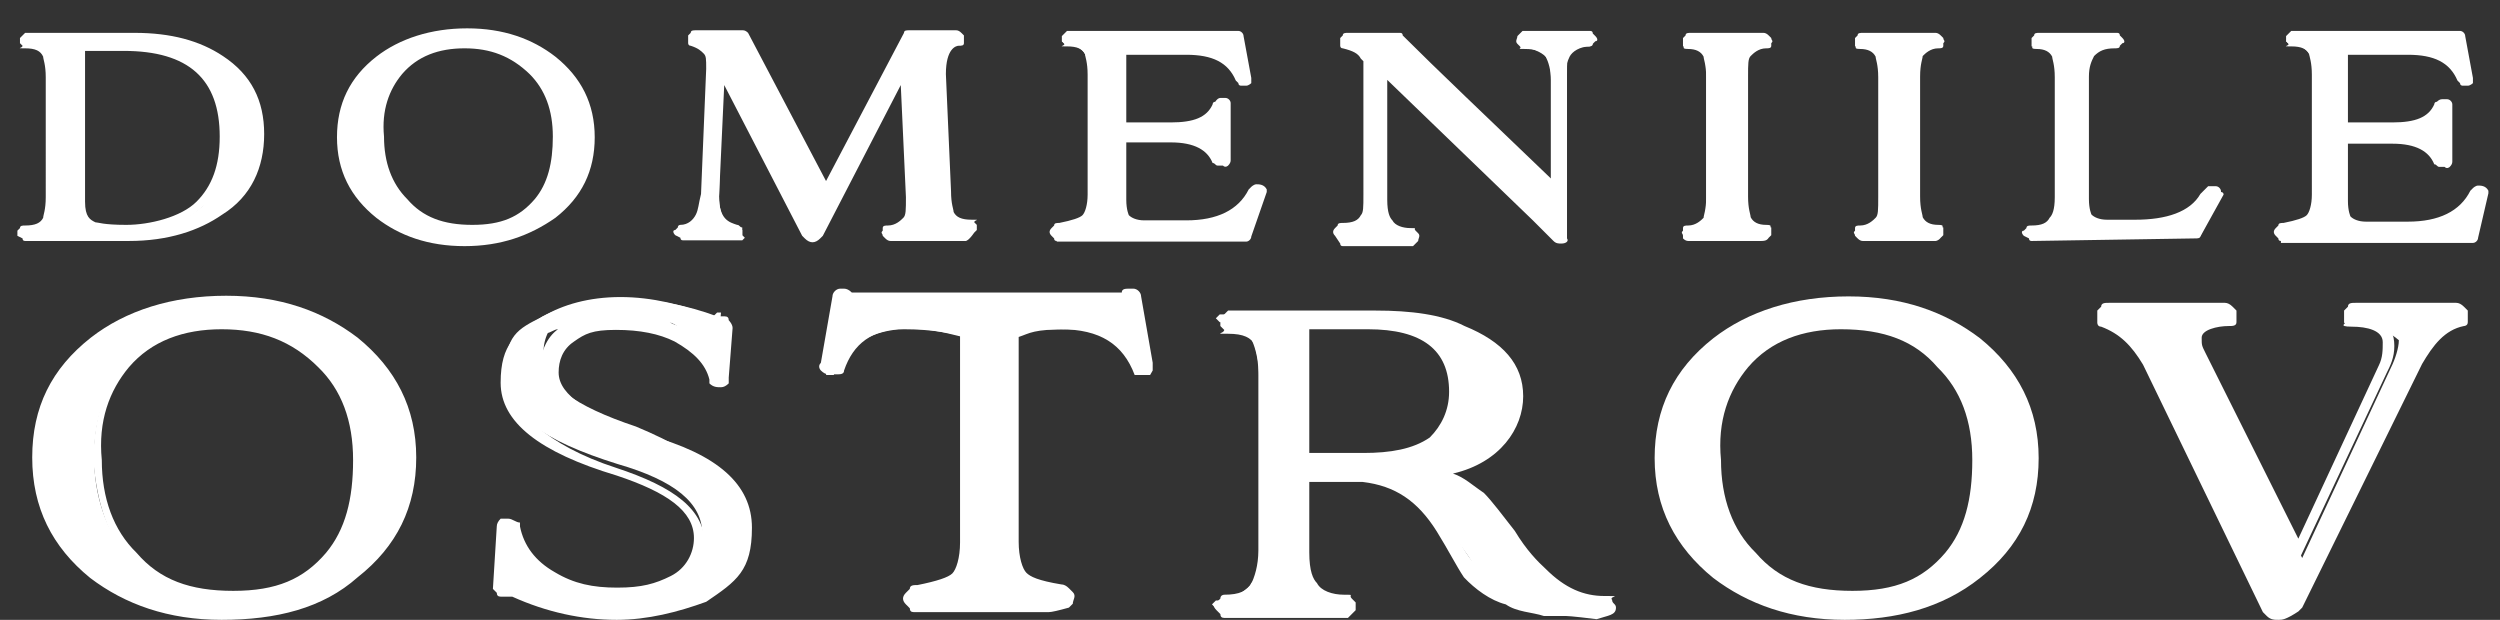
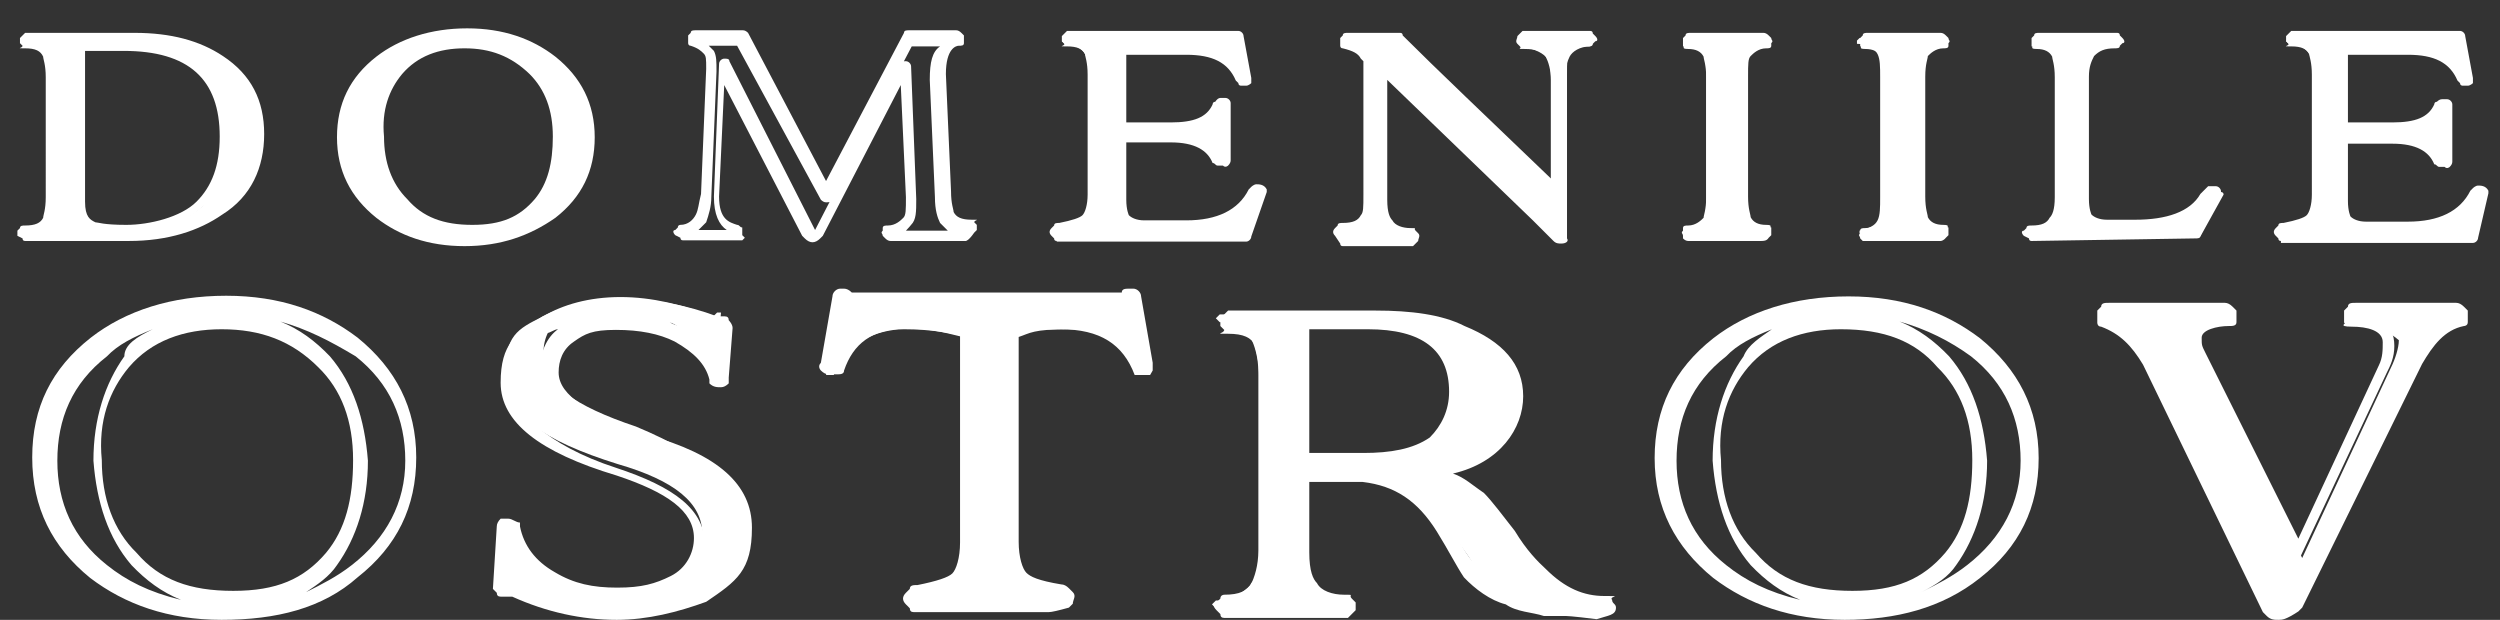
<svg xmlns="http://www.w3.org/2000/svg" id="Layer_1" version="1.1" viewBox="0 0 388 96.2">
  <rect x="0" y="0" width="388" height="96.2" fill="#333333" stroke="none" />
  <defs>
    <style>
      .st0 {
        fill: #fff;
      }
    </style>
  </defs>
  <g>
    <g>
      <path class="st0" d="M7.9,12c0-1.6-.4-2.8-.8-3.6-.4-.9-1.6-1.7-3.2-1.7l-.4-.4.4-.4h16.6c5.6,0,10.1,1.2,13.7,3.2,4,2.4,6.1,6.5,6.1,11.3s-2,9.3-6.1,12.1c-3.6,2.4-8.5,4-14.1,4H3.9l-.4-.3.4-.4c1.6,0,2.8-.8,3.6-1.6.4-.8.8-2,.8-3.6V12h-.4ZM35,21.2c0-9.7-5.6-14.1-16.5-14.1h-6.1v24.2c0,2,.8,3.2,2,4,.4,0,2.4.4,5.2.4,5.2,0,8.9-1.2,11.7-3.6,2.5-2.8,3.7-6.4,3.7-10.9Z" />
      <path class="st0" d="M20,37.4H3.9q-.4,0-.4-.4l-.8-.4v-.8l.4-.4c0-.4.4-.4.8-.4,1.6,0,2.4-.4,2.8-1.2,0-.4.4-1.2.4-3.2V12c0-2-.4-2.8-.4-3.2-.4-.9-1.2-1.3-2.8-1.3s-.4,0-.4-.4l-.4-.4v-.8l.4-.4.4-.4h17c5.6,0,10.1,1.2,13.7,3.6,4.4,2.9,6.4,6.9,6.4,12.1s-2,9.7-6.5,12.5c-3.6,2.5-8.4,4.1-14.5,4.1ZM6.7,35.8h6.9c-1.2-.4-2-1.6-2-4.4V7.1h-4.9c.4.4.8.8,1.2,1.2.4.8.8,2,.8,4v18.6c0,2-.4,3.2-.8,4-.4,0-.8.5-1.2.9ZM13.2,7.9v23.4c0,2.4.8,2.8,1.6,3.2.4,0,1.2.4,4.8.4s8.5-1.2,10.9-3.6c2.4-2.4,3.6-5.6,3.6-10.1,0-8.9-4.8-13.3-14.9-13.3h-6ZM26.9,7.1c6.1,2,8.9,6.5,8.9,13.7s-1.6,8.5-4.4,11.3c-.8.8-2,1.6-2.8,2,2-.8,3.6-1.6,4.8-2.4,4-2.8,5.6-6.5,5.6-11.3s-2-8.1-5.6-10.5c-1.7-1.2-3.7-2-6.5-2.8Z" />
    </g>
    <g>
      <path class="st0" d="M91.4,21.2c0,4.8-2,8.9-5.6,11.7-3.6,2.8-8.1,4-13.3,4s-9.7-1.2-13.3-4-5.6-6.9-5.6-11.7,2-8.9,5.6-11.7,8.1-4,13.3-4,9.7,1.2,13.3,4c3.6,3.3,5.6,6.9,5.6,11.7ZM86.2,21.2c0-4-1.2-7.7-3.6-10.5s-6.1-4.4-10.5-4.4-7.7,1.6-10.1,4.4c-2,2.8-3.2,6.1-3.2,10.5s1.2,7.7,3.6,10.5,6.1,4.4,10.5,4.4,7.7-1.6,10.1-4.4c2-2.8,3.2-6,3.2-10.5Z" />
      <path class="st0" d="M72.1,38.2c-5.6,0-10.1-1.6-13.7-4.4-4-3.2-6.1-7.3-6.1-12.5s2-9.3,6.1-12.5c3.6-2.8,8.5-4.4,14.1-4.4s10.1,1.6,13.7,4.4c4,3.2,6.1,7.3,6.1,12.5s-2,9.3-6.1,12.5c-4,2.8-8.5,4.4-14.1,4.4ZM64.4,7.5c-2,.8-3.6,1.6-4.8,2.8-3.6,2.8-5.6,6.5-5.6,10.9s1.6,8.1,5.2,10.9c2,1.6,4.4,2.8,7.3,3.6-2-.8-3.6-2-5.2-3.6-2.4-2.8-3.6-6.5-4-10.9,0-4.4,1.2-8.1,3.2-10.9,1.5-1.2,2.7-2,3.9-2.8ZM72.1,7.5c-4,0-7.3,1.2-9.7,4-2,2.4-3.2,5.6-2.8,9.7,0,4,1.2,7.3,3.6,9.7,2.4,2.8,5.6,4,10.1,4s7.3-1.2,9.7-4c2-2.4,2.8-5.6,2.8-9.7s-1.2-7.3-3.6-9.7c-2.9-2.8-6.1-4-10.1-4ZM77.7,6.7c2,.8,3.6,2,5.2,3.6,2.4,2.8,3.6,6.5,4,10.9,0,4.4-1.2,8.1-3.2,10.9-.8,1.2-2,2-3.2,2.8,1.6-.8,3.2-1.6,4.8-2.8,3.7-2.8,5.7-6.4,5.7-10.9s-1.6-8.1-5.2-10.9c-2.8-1.6-5.3-2.8-8.1-3.6Z" />
    </g>
    <g>
-       <path class="st0" d="M143.1,6.3h4.8l.4.4v.4c-2,.4-2.8,2-2.8,5.2l.8,18.2c0,1.6.4,2.8.8,3.6.4.8,1.6,1.6,3.2,1.6l.4.4-.8.4h-11.7l-.4-.4v-.4c1.6-.4,2.8-.8,3.2-1.6s.8-2,.4-3.6l-.8-20.6-13.3,26.3c-.4,0-.4.4-.8.4s-.4,0-.8-.4l-13.7-26.3-.4,20.6c0,3.2,1.2,4.8,3.6,5.2v.9h-9.2l-.4-.4.4-.4c1.6-.4,2.4-.8,3.2-1.6.4-.8.8-2,.8-3.6l.8-19.4c0-1.2,0-2-.4-2.8s-1.2-1.2-2.4-1.6v-.5l.4-.4h7.3l12.9,24.2,12.9-24.2h1.6v.4h0Z" />
      <path class="st0" d="M149.9,37.4h-11.7q-.4,0-.8-.4l-.4-.4c0-.4-.4-.4,0-.8v-.4c0-.4.4-.4.8-.4,1.2,0,2-.8,2.4-1.2s.4-1.2.4-3.2l-.8-17.4-12.1,23.4-.4.4c-.8.8-1.6.8-2.4,0l-.4-.4-12.1-23.4-.8,17.3c0,3.6,1.6,4,2.8,4.4.4,0,.4.4.8.4v1.2l.4.4-.4.4h-9.2q-.4,0-.4-.4l-.8-.4c-.4-.4-.4-.8,0-.8l.4-.4c0-.4.4-.4.4-.4,1.2,0,2-.8,2.4-1.6s.4-1.6.8-3.2l.8-19.4c0-1.6,0-2-.4-2.4-.4-.4-.8-.8-2-1.2-.4,0-.4-.4-.4-.4v-1.2l.4-.4c0-.4.4-.4.8-.4h7.3q.4,0,.8.4l12.1,23,12.1-23c0-.4.4-.4.8-.4h7.3q.4,0,.8.4l.4.4v1.2c0,.4-.4.4-.8.4s-2,.4-2,4.4l.8,18.2c0,2,.4,2.8.4,3.2.4.8,1.2,1.2,2.8,1.2s.4,0,.4.4l.4.4v.8l-.4.4c-.9,1.3-1.3,1.3-1.3,1.3ZM140.6,35.8h6.5c-.4-.4-.8-.8-1.2-1.2-.4-.8-.8-2-.8-4l-.8-18.2c0-2.8.4-4.4,1.6-5.2h-4.4l-12.5,23.8c0,.4-.4.4-.8.4h0q-.4,0-.8-.4l-13-23.9h-4.4l.8.8c.4.8.4,1.6.4,3.2l-.8,19.4c0,1.6-.4,2.8-.8,4-.4.4-.8.8-1.2,1.2h4.4c-1.2-.8-2-2.4-2-5.2l.8-20.6c0-.4.4-.8.8-.8s.8,0,.8.4l13.3,26.2h0l13.3-25.8c0-.4.4-.4.8-.4s.8.4.8.8l.8,20.6c0,2,0,3.2-.8,4,0,0-.4.5-.8.9Z" />
    </g>
    <g>
      <path class="st0" d="M164,36.6h0v-.8c2,0,3.2-.8,4-1.2.8-.8,1.2-2,1.2-4V12c0-1.6-.4-2.8-.8-3.6-.4-.8-1.6-1.6-3.2-1.6l-.4-.4.4-.4h26.7l1.2,6.5h-1.2c-1.2-3.2-4-4.8-8.5-4.8h-10.1v12.1h7.7c4,0,6.5-1.2,7.3-3.2l.4-.4h.4v8.9h-.8c-.8-2.4-3.2-3.6-7.3-3.6h-7.7v9.7c0,1.6.4,2.4.8,2.8.4.8,1.6.8,3.2.8h6.5c5.2,0,8.9-1.6,10.5-5.2l.4-.4h.8l-2,7.7h-29.5v-.3Z" />
      <path class="st0" d="M164,37.4q-.4,0-.4-.4l-.4-.4c-.4-.4-.4-.8,0-1.2l.4-.4c0-.4.4-.4.8-.4,2-.4,3.2-.8,3.6-1.2.4-.4.8-1.6.8-3.2V11.6c0-2-.4-2.8-.4-3.2-.4-.8-1.2-1.2-2.8-1.2s-.4,0-.4-.4l-.4-.4v-.8l.4-.4.4-.4h26.6c.4,0,.8.4.8.8l1.2,6.5v.8s-.4.4-.8.4h-.8s-.4,0-.4-.4l-.4-.4h0c-1.2-2.8-3.6-4-7.7-4h-9.3v10.5h6.9c3.6,0,5.6-.8,6.5-2.8,0,0,0-.4.4-.4q.4-.6.8-.6h.8c.4,0,.8.4.8.8v8.9q0,.4-.4.8s-.4.4-.8,0h-.8c-.4,0-.4-.4-.8-.4-.8-2-2.8-3.2-6.5-3.2h-6.9v8.9c0,1.6.4,2.4.4,2.4.4.4,1.2.8,2.4.8h6.5c4.8,0,8.1-1.6,9.7-4.8l.4-.4s.4-.4.8-.4,1.2,0,1.6.8v.4l-2.4,6.9c0,.4-.4.8-.8.8h-29.4ZM168.1,7.1c.4.4.8.8,1.2,1.2.4.8.8,2,.8,4v18.6c0,2-.4,3.6-1.2,4.4q-.4.4-.8.8h8.1c-.8,0-1.6-.4-2.4-1.2-.8-.8-.8-2-.8-3.6v-9.7c0-.4,0-.8.4-.8-.4,0-.4-.4-.4-.8V7.9q0-.4.4-.8h-5.3ZM193.9,31.7c-1.6,2-4.4,3.2-7.7,3.6h6.9l.8-3.6ZM183,20.4c2.4.4,4.4,1.2,5.6,2.4v-5.2c-1.2,2-3.2,2.8-5.6,2.8ZM185.8,7.1c2.4.4,4.4,1.6,5.6,3.2l-.4-3.2h-5.2Z" />
    </g>
    <g>
      <path class="st0" d="M240.7,29.7V12.4c0-1.6-.4-2.8-.8-3.6-.8-.8-2-1.2-3.6-1.6l-.4-.4.4-.4h10.5l.4.4-.4.4c-1.6,0-2.8.8-3.2,1.6-.4.8-.8,2-.8,3.6v24.2c0,.4-.4.4-.4.4q-.4,0-.8-.4l-3.2-3.2-23.9-23.5v20.6c0,1.6.4,2.8.8,3.6.8.8,1.6,1.2,3.6,1.6l.4.4-.8.4h-10.1l-.4-.3.4-.4c1.6,0,2.8-.8,3.6-1.6.4-.8.8-2,.8-3.6V9.6l-.8-.9c-.4-.8-1.6-1.6-3.2-2v-.4l.4-.4h8.1c4.8,5.7,12.9,13.3,23.4,23.8Z" />
      <path class="st0" d="M242.3,37.8c-.4,0-.8,0-1.2-.4l-3.2-3.2-22.6-21.8v18.6c0,2,.4,2.8.8,3.2.4.8,1.6,1.2,2.8,1.2s.4,0,.8.4l.4.4c.4.4,0,.8,0,1.2l-.4.4-.4.4h-10.9q-.4,0-.4-.4l-.8-1.2c-.4-.4-.4-.8,0-1.2l.4-.4c0-.4.4-.4.8-.4,1.6,0,2.4-.4,2.8-1.2.4-.4.4-1.2.4-3.2V9.5l-.4-.4c-.4-.8-1.2-1.2-2.8-1.6-.4,0-.4-.4-.4-.4v-1.2l.4-.4c0-.4.4-.4.8-.4h8.1q.4,0,.4.4c5.2,5.2,12.9,12.5,23,22.2v-15.7c0-2-.4-2.8-.8-3.2-.4-.8-1.6-1.2-3.2-1.2s-.4,0-.8-.4l-.4-.4c-.4-.4,0-.8,0-1.2l.4-.4.4-.4h10.5q.4,0,.4.4l.4.4c.4.4.4.8,0,.8l-.4.4c0,.4-.4.4-.8.4-1.6,0-2.4.4-2.8,1.2-.4.4-.4,1.2-.4,3.2v25.4c.3.4-.1.8-.9.8ZM214.5,9.1q.4,0,.4.4l27,26.6h0V12.4c0-2,.4-3.2.8-4,.4-.4.8-.8,1.2-1.2h-4.4c.4.4.8.4,1.2.8.8.8.8,2.4.8,4v17.3c0,.4,0,.8-.4.8h-.8c-10.5-10.1-18.2-17.7-23.8-23.4h-5.2c.8.4,1.2.8,1.6,1.2l.8.8v21.4c0,2-.4,3.2-.8,4-.4.4-.8.8-1.2,1.2h4.4c-.4-.4-.8-.4-1.2-.8-.8-.8-.8-2.4-.8-4V9.9q-.4-.4.4-.8t0,0Z" />
    </g>
    <g>
      <path class="st0" d="M270.1,30.5c0,1.6,0,2.8.4,3.6s1.6,1.6,3.2,1.6v.5l-.4.4h-11.3l-.4-.4v-.4c1.6-.4,2.4-.8,2.8-1.6s.4-2,.4-3.6V12c0-1.6,0-2.8-.4-3.6s-1.6-1.6-3.2-1.6v-.5l.4-.4h11.3l.4.4v.4c-1.6.4-2.4.8-2.8,1.6-.4.8-.4,2-.4,3.6,0,.1,0,18.6,0,18.6Z" />
      <path class="st0" d="M273.3,37.4h-11.3q-.4,0-.8-.4v-.4c0-.4-.4-.4,0-.8v-.4c0-.4.4-.4.8-.4,1.2,0,2-.8,2.4-1.2,0-.4.4-1.2.4-3.2V12c0-2-.4-2.8-.4-3.2-.4-.8-1.2-1.2-2.4-1.2s-.4-.4-.8-.4v-1.3l.4-.4c0-.4.4-.4.8-.4h11.3q.4,0,.8.4l.4.4c0,.4.4.4,0,.8v.4c0,.4-.4.4-.8.4-1.2,0-2,.8-2.4,1.2s-.4,1.2-.4,3.2v18.6c0,2,.4,2.8.4,3.2.4.8,1.2,1.2,2.4,1.2s.4.4.8.4v1.2l-.4.4c-.3.5-.8.5-1.2.5ZM264.9,35.8h6.1c-.4-.4-.8-.8-1.2-1.2-.4-.8-.8-2-.8-4V12c0-1.6.4-3.2.8-4,.4-.4.4-.8,1.2-1.2h-6.1c.4.4.8.8,1.2,1.2.4.8.8,2,.8,4v18.6c0,1.6,0,3.2-.8,4-.4.4-.8.8-1.2,1.2Z" />
    </g>
    <g>
      <path class="st0" d="M296.7,30.5c0,1.6,0,2.8.4,3.6s1.6,1.6,3.2,1.6v.9h-11.3l-.4-.4v-.4c1.6-.4,2.4-.8,2.8-1.6s.4-2,.4-3.6V12c0-1.6,0-2.8-.4-3.6s-1.6-1.6-3.2-1.6v-.5l.4-.4h11.4l.4.4v.4c-1.6.4-2.4.8-2.8,1.6-.4.8-.4,2-.4,3.6v18.6h-.5Z" />
-       <path class="st0" d="M300.4,37.4h-11.3q-.4,0-.8-.4l-.4-.4c0-.4-.4-.4,0-.8v-.4c0-.4.4-.4.8-.4,1.2,0,2-.8,2.4-1.2s.4-1.2.4-3.2V12c0-2-.4-2.8-.4-3.2-.4-.8-1.2-1.2-2.4-1.2s-.4-.4-.8-.4v-1.3l.4-.4c0-.4.4-.4.8-.4h11.3q.4,0,.8.4l.4.4c0,.4.4.4,0,.8v.4c0,.4-.4.4-.8.4-1.2,0-2,.8-2.4,1.2,0,.4-.4,1.2-.4,3.2v18.6c0,2,.4,2.8.4,3.2.4.8,1.2,1.2,2.4,1.2s.4.4.8.4v1.2l-.4.4c-.4.5-.8.5-.8.5ZM291.5,35.8h6.1c-.4-.4-.8-.8-1.2-1.2-.4-.8-.8-2-.8-4V12c0-1.6,0-3.2.8-4s.8-.8,1.2-1.2h-6.1c.4.4.8.8,1.2,1.2.4.8.8,2,.8,4v18.6c0,1.6-.4,3.2-.8,4-.4.4-.8.8-1.2,1.2Z" />
+       <path class="st0" d="M300.4,37.4h-11.3l-.4-.4c0-.4-.4-.4,0-.8v-.4c0-.4.4-.4.8-.4,1.2,0,2-.8,2.4-1.2s.4-1.2.4-3.2V12c0-2-.4-2.8-.4-3.2-.4-.8-1.2-1.2-2.4-1.2s-.4-.4-.8-.4v-1.3l.4-.4c0-.4.4-.4.8-.4h11.3q.4,0,.8.4l.4.4c0,.4.4.4,0,.8v.4c0,.4-.4.4-.8.4-1.2,0-2,.8-2.4,1.2,0,.4-.4,1.2-.4,3.2v18.6c0,2,.4,2.8.4,3.2.4.8,1.2,1.2,2.4,1.2s.4.4.8.4v1.2l-.4.4c-.4.5-.8.5-.8.5ZM291.5,35.8h6.1c-.4-.4-.8-.8-1.2-1.2-.4-.8-.8-2-.8-4V12c0-1.6,0-3.2.8-4s.8-.8,1.2-1.2h-6.1c.4.4.8.8,1.2,1.2.4.8.8,2,.8,4v18.6c0,1.6-.4,3.2-.8,4-.4.4-.8.8-1.2,1.2Z" />
    </g>
    <g>
      <path class="st0" d="M323.8,12v19c0,1.6.4,2.4.8,2.8.4.8,1.6.8,3.2.8h4.4c5.2,0,8.9-1.2,10.9-4l.8-.8h.8s.4,0,.4.4l-3.6,6.5h-26.2l-.4-.4.4-.4c1.6,0,2.8-.8,3.6-1.6.4-.8.8-2,.8-3.6V12c0-1.6,0-2.8-.4-3.6s-1.6-1.6-3.2-1.6v-.5l.4-.4h12.1l.4.4-.4.4c-1.6,0-2.8.8-3.6,1.6-.8.8-1.2,2.1-1.2,3.7Z" />
      <path class="st0" d="M315.3,37.4q-.4,0-.4-.4l-.8-.4c-.4-.4-.4-.8,0-.8l.4-.4c0-.4.4-.4.8-.4,1.6,0,2.4-.4,2.8-1.2.4-.4.8-1.2.8-3.2V12c0-2-.4-2.8-.4-3.2-.4-.8-1.2-1.2-2.4-1.2s-.4-.4-.8-.4v-1.3l.4-.4c0-.4.4-.4.8-.4h12.1q.4,0,.4.4l.4.4c.4.4.4.8,0,.8l-.4.4c0,.4-.4.4-.8.4-1.6,0-2.4.4-3.2,1.2-.4.8-.8,1.6-.8,3.2v19c0,1.6.4,2.4.4,2.4.4.4,1.2.8,2.4.8h4.4c4.8,0,8.5-1.2,10.1-4l.8-.8.4-.4h1.2c.4,0,.8.4.8.8v.4l-3.2,6.5c0,.4-.4.4-.8.4l-25.4.4h0ZM318.5,7.1c.4.4.8.8,1.2,1.2.4.8.8,2,.8,4v18.6c0,2-.4,3.2-.8,4-.4.4-.8.8-1.2.8h7.7c-.8,0-1.6-.4-2.4-1.2s-.8-2-.8-3.6V11.9c0-2,.4-3.2,1.2-4.4l.8-.8h-6.5v.4h0ZM342.3,32.5c-2,1.6-4.4,2.4-7.3,2.8h6.1l1.2-2.8Z" />
    </g>
    <g>
      <path class="st0" d="M354,36.6h0v-.8c2,0,3.2-.8,4-1.2.8-.8,1.2-2,1.2-4V12c0-1.6-.4-2.8-.8-3.6s-1.6-1.6-3.2-1.6l-.4-.4.4-.4h26.7l1.2,6.5h-1.2c-1.2-3.2-4-4.8-8.5-4.8h-10.1v12.1h7.7c4,0,6.5-1.2,7.3-3.2l.4-.4h.4v8.9h-.8c-.8-2.4-3.2-3.6-7.3-3.6h-7.7v9.7c0,1.6.4,2.4.8,2.8.4.8,1.6.8,3.2.8h6.5c5.2,0,8.9-1.6,10.5-5.2l.4-.4h.8l-1.6,7.7h-29.9v-.3Z" />
      <path class="st0" d="M354,37.4q-.4,0-.4-.4l-.4-.4c-.4-.4-.4-.8,0-1.2l.4-.4c0-.4.4-.4.8-.4,2-.4,3.2-.8,3.6-1.2s.8-1.6.8-3.2V11.6c0-2-.4-2.8-.4-3.2-.4-.8-1.2-1.2-2.8-1.2s-.4,0-.4-.4l-.4-.4v-.8l.4-.4.4-.4h26.2c.4,0,.8.4.8.8l1.2,6.5v.8s-.4.4-.8.4h-.8s-.4,0-.4-.4l-.4-.4h0c-1.2-2.8-3.6-4-7.7-4h-9.3v10.5h6.9c3.6,0,5.6-.8,6.5-2.8,0,0,0-.4.4-.4q.4-.4.8-.4h.8c.4,0,.8.4.8.8v8.9q0,.4-.4.8s-.4.4-.8,0h-.8c-.4,0-.4-.4-.8-.4-.8-2-2.8-3.2-6.5-3.2h-6.9v8.9c0,1.6.4,2.4.4,2.4.4.4,1.2.8,2.4.8h6.5c4.8,0,8.1-1.6,9.7-4.8l.4-.4s.4-.4.8-.4,1.2,0,1.6.8v.4l-1.6,6.9c0,.4-.4.8-.8.8h-29.8v-.3ZM358,7.1c.4.4.8.8,1.2,1.2.4.8.8,2,.8,4v18.6c0,2-.4,3.6-1.2,4.4q-.4.4-.8.8h8.1c-.8,0-1.6-.4-2.4-1.2s-.8-2-.8-3.6v-9.7c0-.4,0-.8.4-.8-.4,0-.4-.4-.4-.8V7.9q0-.4.4-.8h-5.3ZM383.9,31.7c-1.6,2-4.4,3.2-7.7,3.6h6.9l.8-3.6ZM373,20.4c2.4.4,4.4,1.2,5.6,2.4v-5.2c-1.2,2-2.8,2.8-5.6,2.8ZM375.8,7.1c2.4.4,4.4,1.6,5.6,3.2l-.4-3.2h-5.2Z" />
    </g>
  </g>
  <g>
    <g>
-       <path class="st0" d="M63.3,71.5c0,7.1-3,12.6-8.3,17.4-5.4,4.2-12,5.9-19.8,5.9s-14.4-1.8-19.8-5.9c-5.4-4.2-8.3-10.3-8.3-17.4s3-13.2,8.3-17.4,12-5.9,19.8-5.9,14.4,1.8,19.8,5.9c5.9,4.3,8.3,10.2,8.3,17.4ZM55.4,71.5c0-5.9-1.8-11.5-5.4-15.6-3.6-4.2-9.1-6.5-15.6-6.5s-11.5,2.4-15,6.5c-3,4.2-4.8,9.1-4.8,15s1.8,11.5,5.4,15.6,9.1,6.5,15.6,6.5,11.5-2.4,15-6.5c3.6-3.6,4.8-8.9,4.8-15Z" />
      <path class="st0" d="M34.4,96.2c-8.3,0-15-2.4-20.4-6.5-5.9-4.8-9-10.9-9-18.7s3-13.8,9.1-18.6c5.4-4.2,12.6-6.5,21-6.5s15,2.4,20.4,6.5c5.9,4.8,9.1,10.9,9.1,18.6s-3,13.8-9.1,18.6c-5.4,4.8-12.6,6.6-21.1,6.6ZM23.7,51.1c-3,1.2-5.4,2.4-7.1,4.2-5.4,4.2-7.7,9.7-7.7,16.2s2.4,12,7.7,16.2c3,2.4,6.5,4.2,11.5,5.4-3-1.2-5.4-3-7.7-5.4-3.6-4.2-5.4-9.7-5.9-16.2,0-6.5,1.8-12,4.8-16.2,0-1.8,1.9-3,4.4-4.2ZM34.4,51.1c-5.9,0-10.9,1.8-14.4,5.9-3,3.6-4.8,8.3-4.2,14.4,0,5.9,1.8,10.9,5.4,14.4,3.6,4.2,8.3,5.9,15,5.9s10.9-1.8,14.4-5.9c3-3.6,4.2-8.3,4.2-14.4s-1.8-10.9-5.4-14.4c-4.1-4.1-8.9-5.9-15-5.9ZM43.5,49.9c3,1.2,5.4,3,7.7,5.4,3.6,4.2,5.4,9.7,5.9,16.2,0,6.5-1.8,12-4.8,16.2-1.2,1.8-3,3-4.8,4.2,2.4-1.2,4.8-2.4,7.1-4.2,5.4-4.2,8.3-9.7,8.3-16.2s-2.4-12-7.7-16.2c-4-2.4-7.5-4.2-11.7-5.4Z" />
    </g>
    <g>
      <path class="st0" d="M114.9,81.7c0,4.2-2.4,7.7-6.5,10.3-3.6,2.4-7.7,3-13.2,3s-10.9-1.2-16.2-3.6l-.7.6h-.6l.6-9.7h1.2c.6,3.6,2.4,5.9,5.9,7.7,3,1.8,6.5,2.4,10.3,2.4s6.5-.6,9.1-2.4c3-1.8,4.2-4.2,4.2-7.1,0-4.8-4.2-8.3-13.2-10.9-11.5-3.6-17.4-7.7-17.4-13.8s1.8-7.1,5.9-9.1c3-1.8,7.1-3,12-3s9.7,1.2,14.4,3l.6-.6h.6l-.7,8-.6.6s-.6,0-.6-.6c-.6-3-3-4.8-5.9-6.5-3-1.2-5.9-2.4-9.7-2.4s-5.4.6-7.1,1.8c-2.4,1.2-3,3.6-3,5.9,0,4.2,4.8,7.7,14.4,10.9,11.3,4.7,16.2,9.6,16.2,15.5Z" />
      <path class="st0" d="M95.7,96.2c-5.4,0-10.9-1.2-16.2-3.6h-1.8q-.6,0-.6-.6l-.6-.6.6-9.7q0-.6.6-1.2h1.2c.6,0,1.2.6,1.8.6v.6c.6,3,2.4,5.4,5.4,7.1,3,1.8,5.9,2.4,9.7,2.4s5.9-.6,8.3-1.8c2.4-1.2,3.6-3.6,3.6-5.9,0-4.2-4.2-7.1-12-9.7-12-3.6-18-8.3-18-14.4s2.4-7.7,6.5-10.3c7.1-3.6,17.4-3.6,27.1,0h1.2q.6,0,.6.6s.6.6.6,1.2l-.6,7.7v.9q-.6.6-1.2.6c-.6,0-1.2,0-1.8-.6v-.6c-.6-2.4-2.4-4.2-5.4-5.9-2.4-1.2-5.4-1.8-9.1-1.8s-4.8.6-6.5,1.8c-1.8,1.2-2.4,3-2.4,4.8,0,3.6,4.8,6.5,13.8,9.7,10.9,3,16.2,7.7,16.2,14.4s-2.4,8.3-7.1,11.5c-4.4,1.6-9.1,2.8-13.9,2.8ZM78.9,90.1s.6.7,0,0c3,1.2,5.4,1.8,7.7,2.4-.6-.6-1.8-.6-2.4-1.2-2.4-1.8-4.8-3.6-5.4-5.9v4.7c.1.7.1,0,.1,0ZM86.6,51.1c-.6,0-1.2.6-1.8.6-3.6,1.8-5.4,4.8-5.4,8.3s5.4,9.1,16.2,12.6c9.1,3,13.8,6.5,13.8,12s-1.8,5.9-4.8,8.3h0c1.2-.6,2.4-.6,3-1.2,4.2-2.4,5.9-5.4,5.9-9.1,0-5.4-4.8-9.7-14.4-12-10.3-3-15.6-7.1-15.6-12,.2-3.9,1.4-6.3,3.1-7.5ZM103.4,49.9c.6,0,1.2.6,1.8.6,2.4,1.2,4.2,3,5.4,4.8v-3.6h-.6c-1.8-.6-4.2-1.2-6.6-1.8Z" />
    </g>
    <g>
      <path class="st0" d="M155.6,85.3c0,3,.6,4.8,1.8,5.9,1.2,1.2,3,1.8,5.9,1.8l.6.6-.6.6h-21l-.6-.6.6-.6c3,0,4.8-1.2,5.9-1.8,1.2-1.2,1.8-3,1.8-5.9v-33c-2.4-.6-5.4-1.2-9.7-1.2s-9.7,2.4-10.9,7.1h-1.2l1.8-10.3h.6c0,.6.6.6,1.2.6h41.9c.6,0,1.2,0,1.2-.6h.6l1.8,10.3h-1.2c-1.8-4.8-5.4-7.1-11.5-7.1s-6.5.6-9.1,1.2v33c.3,0,0,0,0,0Z" />
      <path class="st0" d="M162.8,95h-21q-.6,0-.6-.6l-.6-.6c-.6-.6-.6-1.2,0-1.8l.6-.6c0-.6.6-.6,1.2-.6,3-.6,4.8-1.2,5.4-1.8.6-.6,1.2-2.4,1.2-4.8v-32c-2.4-.6-4.8-1.2-8.3-1.2-5.4,0-8.3,2.4-9.7,6.5,0,.6-.6.6-1.2.6h-1.2q-.6,0-1.2-.6s-.6-.6,0-1.2l1.8-10.3c0-.6.6-1.2,1.2-1.2h.6q.6,0,1.2.6h41.9c0-.6.6-.6,1.2-.6h.6c.6,0,1.2.6,1.2,1.2l1.8,10.3v1.2l-.4.7h-1.2c-.6,0-1.2,0-1.2-.6-1.8-4.2-4.8-6.5-10.3-6.5s-5.9.6-7.7,1.2v31.8c0,2.4.6,4.2,1.2,4.8.6.6,1.8,1.2,5.4,1.8q.6,0,1.2.6l.6.6c.6.6,0,1.2,0,1.8l-.6.6q-2.5.7-3.1.7ZM147.2,92.6h10.3c-.6-.6-1.2-.6-1.2-1.2-1.2-1.2-1.8-3.6-1.8-6.5v-32.6c0-.6.6-1.2.6-1.2,1.8-.6,3-.6,5.4-1.2h-16.2c1.8,0,3.6.6,5.4,1.2.6,0,.6.6.6,1.2v32.4c0,3-.6,5.4-1.8,6.5,0,.8-.6,1.4-1.3,1.4ZM168.3,50.5c3,.6,5.4,1.8,7.1,4.2l-.6-4.2h-6.5ZM130.5,49.9l-.6,4.2c1.8-2.4,4.2-3.6,7.1-4.2h-5.4q-.5.6-1.1,0Z" />
    </g>
    <g>
      <path class="st0" d="M201.3,73.4v12c0,2.4.6,4.2,1.2,5.4,1.2,1.2,3,1.8,5.4,2.4l.6.6-.6.6h-19.2l-.6-.6.6-.6c2.4,0,4.2-1.2,5.4-2.4.6-1.2,1.2-3,1.2-5.4v-27.6c0-2.4-.6-4.2-1.2-5.4-.6-1.2-2.4-2.4-4.8-2.4l-.6-.6.6-.6h22.3c5.4,0,10.3.6,14.4,1.8,5.4,1.8,7.7,5.4,7.7,9.7s-4.8,10.3-13.8,11.5c3,1.2,5.9,2.4,7.7,4.2,1.2,1.2,3,3,4.8,5.9,1.8,3,3.6,4.8,4.8,5.9,3,3,5.9,4.8,9.7,4.8v.6s-.6,0-1.8.6-3,0-4.8,0c-1.8-.6-3.6-.6-5.4-1.2-2.4-.6-4.2-2.4-5.9-4.2-.6-1.8-2.4-3.6-4.2-6.5-3-4.8-7.1-7.7-12.6-8.3l-10.9-.2ZM201.3,71.5h9.7c9.7,0,14.4-3.6,14.4-10.9s-4.8-10.9-13.8-10.9h-10.3v21.8h0Z" />
      <path class="st0" d="M242.6,95.6h-3c-1.8-.6-4.2-.6-5.9-1.8-2.4-.6-4.8-2.4-6.5-4.2-1.2-1.8-2.4-4.2-4.2-7.1-3-4.8-6.5-7.1-11.5-7.7h-8.3v10.9c0,3,.6,4.2,1.2,4.8.6,1.2,2.4,1.8,4.2,1.8s.6,0,1.2.6l.6.6v1.2l-.6.6-.6.6h-19.2q-.6,0-.6-.6l-.6-.6c-.6-.6-.6-1.2,0-1.2l.6-.6c0-.6.6-.6.6-.6,2.4,0,3.6-.6,4.2-1.8.6-.6,1.2-1.8,1.2-4.8v-27.3c0-3-.6-4.2-.6-4.8-.6-1.2-1.8-1.8-4.2-1.8s-.6,0-.6-.6l-.6-.6v-1.2l.6-.6.6-.6h22.9c5.4,0,10.3.6,13.8,2.4,5.9,2.4,9.1,5.9,9.1,10.9s-3.6,10.3-10.9,12c1.8.6,3,1.8,4.8,3,1.2,1.2,3,3.6,4.8,5.9,1.8,3,3.6,4.8,4.8,5.9,3,3,5.9,4.2,9.1,4.2s.6,0,1.2.6c0,.6.6.6.6,1.2,0,1.2-1.2,1.2-3,1.8-4-.5-4.6-.5-5.2-.5ZM214.4,72.7c4.2,1.2,7.1,4.2,10.3,8.3,1.8,3,3,5.4,4.2,6.5,1.2,1.8,3,3,5.4,3.6,1.8.6,3.6,1.2,5.4,1.2h1.2c-1.8-.6-3.6-1.8-4.8-3.6-1.2-1.2-3-3.6-4.8-6.5-1.8-3-3.6-4.8-4.8-5.9-1.8-1.8-4.2-3-7.1-4.2-.6,0-.6-.6-.6-1.2-2,1.8-3.2,1.8-4.4,1.8ZM192.8,92.6h9.7c-.6-.6-1.2-.6-1.2-1.2-1.2-1.2-1.2-3.6-1.2-5.9v-35.6h-7.1c.6.6,1.2,1.2,1.8,1.8.6,1.2,1.2,3,1.2,5.9v27.1c0,3-.6,4.8-1.2,5.9-.8,1.4-1.4,2-2,2ZM202.5,70.3h9.1c4.2,0,7.7-.6,10.3-2.4,1.8-1.8,3-4.2,3-7.1,0-6.5-4.2-9.7-12.6-9.7v-1.2,1.2h-9.1v19.2h-.7ZM220.5,50.5c4.8,2.4,5.9,6.5,5.9,10.3s-1.2,7.1-4.2,9.1h0c6.5-1.8,9.7-4.8,9.7-9.7s-2.4-6.5-7.1-8.3c-1.4-.8-2.5-.8-4.3-1.4Z" />
    </g>
    <g>
-       <path class="st0" d="M315.2,71.5c0,7.1-3,12.6-8.3,17.4-5.4,4.2-12,5.9-19.8,5.9s-14.4-1.8-19.8-5.9c-5.4-4.2-8.3-10.3-8.3-17.4s3-13.2,8.3-17.4c5.4-4.2,12-5.9,19.8-5.9s14.4,1.8,19.8,5.9c5.3,4.3,8.3,10.2,8.3,17.4ZM307.3,71.5c0-5.9-1.8-11.5-5.4-15.6-3.6-4.2-9.1-6.5-15.6-6.5s-11.5,2.4-15,6.5c-3,4.2-4.8,9.1-4.8,15s1.8,11.5,5.4,15.6c3.6,4.2,9.1,6.5,15.6,6.5s11.5-2.4,15-6.5c3-3.6,4.8-8.9,4.8-15Z" />
      <path class="st0" d="M286.3,96.2c-8.3,0-15-2.4-20.4-6.5-5.9-4.8-9.1-10.9-9.1-18.6s3-13.8,9.1-18.6c5.4-4.2,12.6-6.5,21-6.5s15,2.4,20.4,6.5c5.9,4.8,9.1,10.9,9.1,18.6s-3,13.8-9.1,18.6c-5.9,4.7-13.1,6.5-21,6.5ZM275,51.1c-3,1.2-5.4,2.4-7.1,4.2-5.4,4.2-7.7,9.7-7.7,16.2s2.4,12,7.7,16.2c3,2.4,6.5,4.2,11.5,5.4-3-1.2-5.4-3-7.7-5.4-3.6-4.2-5.4-9.7-5.9-16.2,0-6.5,1.8-12,4.8-16.2.7-1.8,2.7-3,4.4-4.2ZM285.7,51.1c-5.9,0-10.9,1.8-14.4,5.9-3,3.6-4.8,8.3-4.2,14.4,0,5.9,1.8,10.9,5.4,14.4,3.6,4.2,8.3,5.9,15,5.9s10.9-1.8,14.4-5.9c3-3.6,4.2-8.3,4.2-14.4s-1.8-10.9-5.4-14.4c-3.5-4.1-8.3-5.9-15-5.9ZM294.8,49.9c3,1.2,5.4,3,7.7,5.4,3.6,4.2,5.4,9.7,5.9,16.2,0,6.5-1.8,12-4.8,16.2-1.2,1.8-3,3-5.4,4.2,2.4-1.2,4.8-2.4,7.1-4.2,5.4-4.2,8.3-9.7,8.3-16.2s-2.4-12-7.7-16.2c-3.3-2.4-6.9-4.2-11.1-5.4Z" />
    </g>
    <g>
      <path class="st0" d="M365,49.9h0v-1.2h15.6l.6.6v.6c-3,.6-5.4,3-7.1,6.5l-18.7,37.9c-.6,0-1.2.6-1.2.6-.6,0-1.2,0-1.8-.6l-18.6-38.3c-1.8-3.6-4.2-5.4-7.1-6.5v-.7l.6-.6h18l.6.6v.6c-3.6.6-4.8,1.8-4.8,3s0,1.8.6,3l15.6,31.2,13.8-29.6c.6-1.2,1.2-3,1.2-4.2-1.3-1.1-3.1-2.3-7.3-2.9Z" />
      <path class="st0" d="M353.6,96.2c-.6,0-1.2,0-1.8-.6l-.6-.6-18.6-38.4c-1.8-3-3.6-4.8-6.5-5.9-.6,0-.6-.6-.6-.6v-1.9l.6-.6c0-.6.6-.6,1.2-.6h18q.6,0,1.2.6l.6.6v1.8c0,.6-.6.6-1.2.6-1.8,0-4.2.6-4.2,1.8s0,1.2.6,2.4l14.4,28.8,12.5-26.9c.6-1.2.6-2.4.6-3.6,0-1.8-2.4-2.4-4.8-2.4s-.6-.6-1.2-.6v-1.9l.6-.6c0-.6.6-.6,1.2-.6h15.6q.6,0,1.2.6l.6.6v1.8c0,.6-.6.6-.6.6-3,.6-4.8,3-6.5,5.9l-18.6,37.8-.6.6c-2,1.3-2.5,1.3-3.1,1.3ZM353,93.8h1.2l18.5-37.8c1.2-2.4,3-4.8,4.8-5.9h-7.7c1.2.6,1.8,1.8,1.8,3.6s-.6,3-1.2,4.2l-13.8,29.4c0,.6-.6.6-1.2.6s-.6,0-1.2-.6l-15.7-31.3c-.6-1.2-.6-2.4-.6-3.6s.6-2.4,1.8-3h-10.3c1.8,1.2,3.6,3,4.8,5.4l18.8,39Z" />
    </g>
  </g>
</svg>